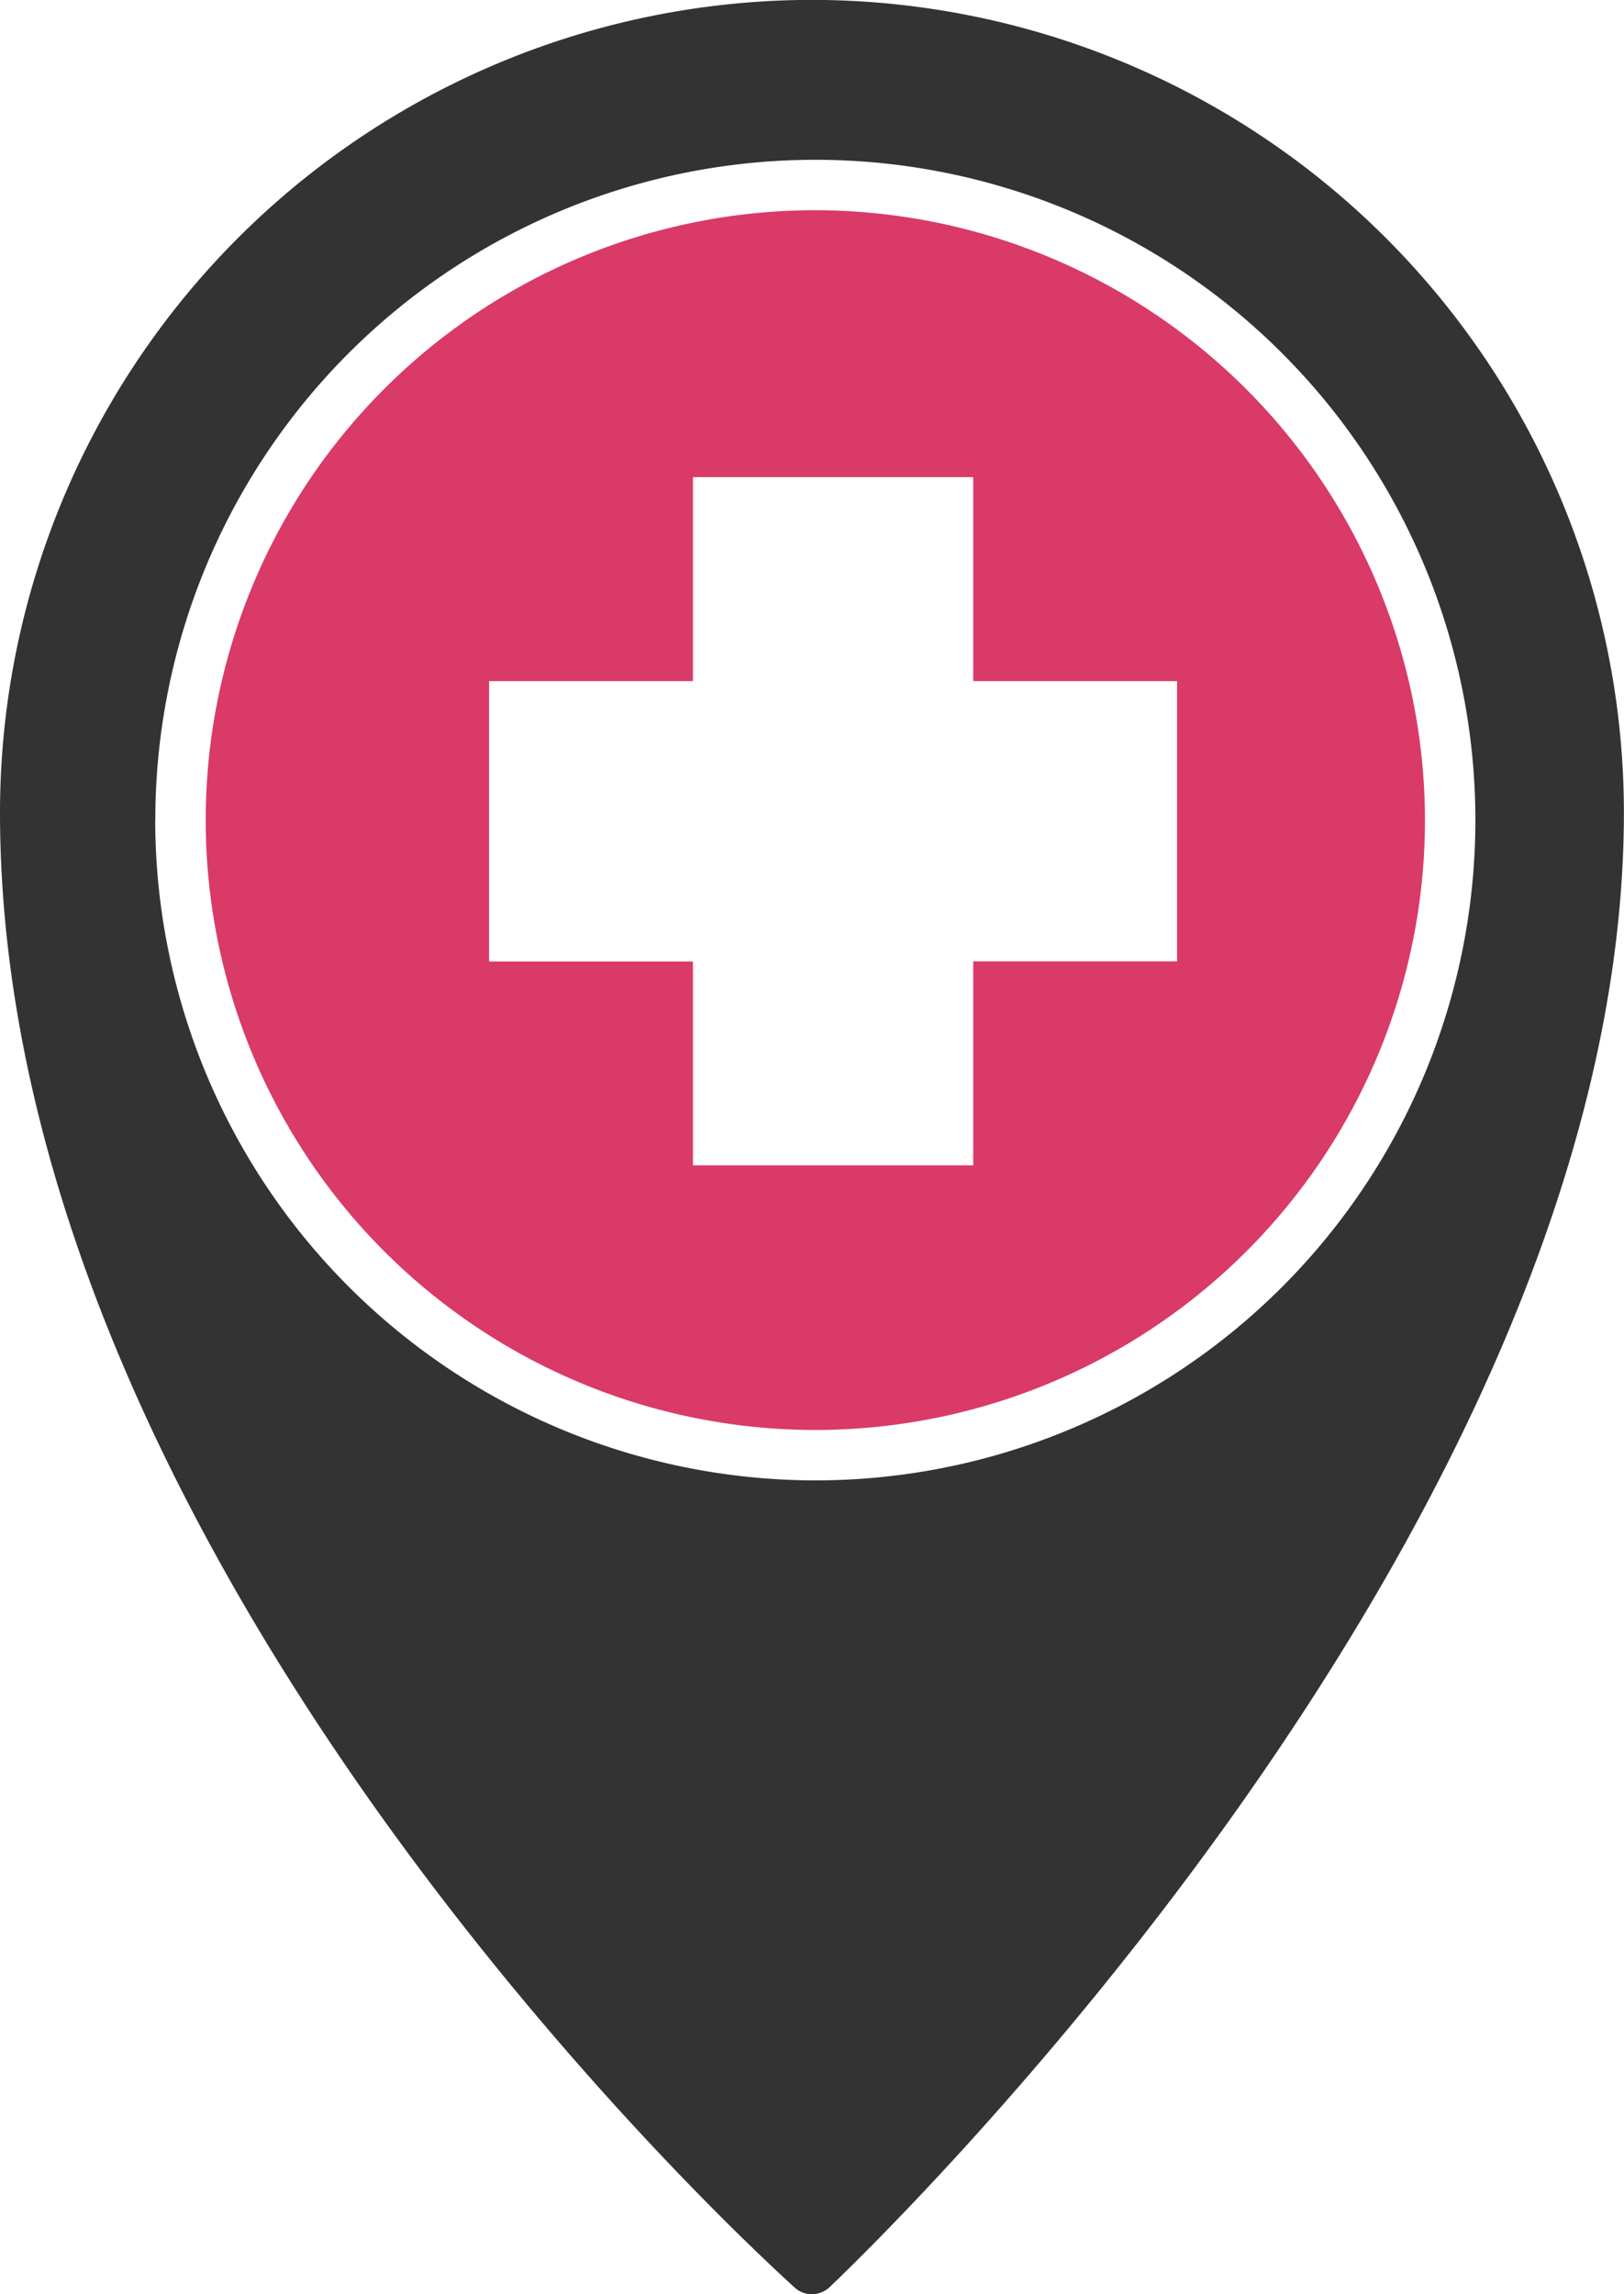
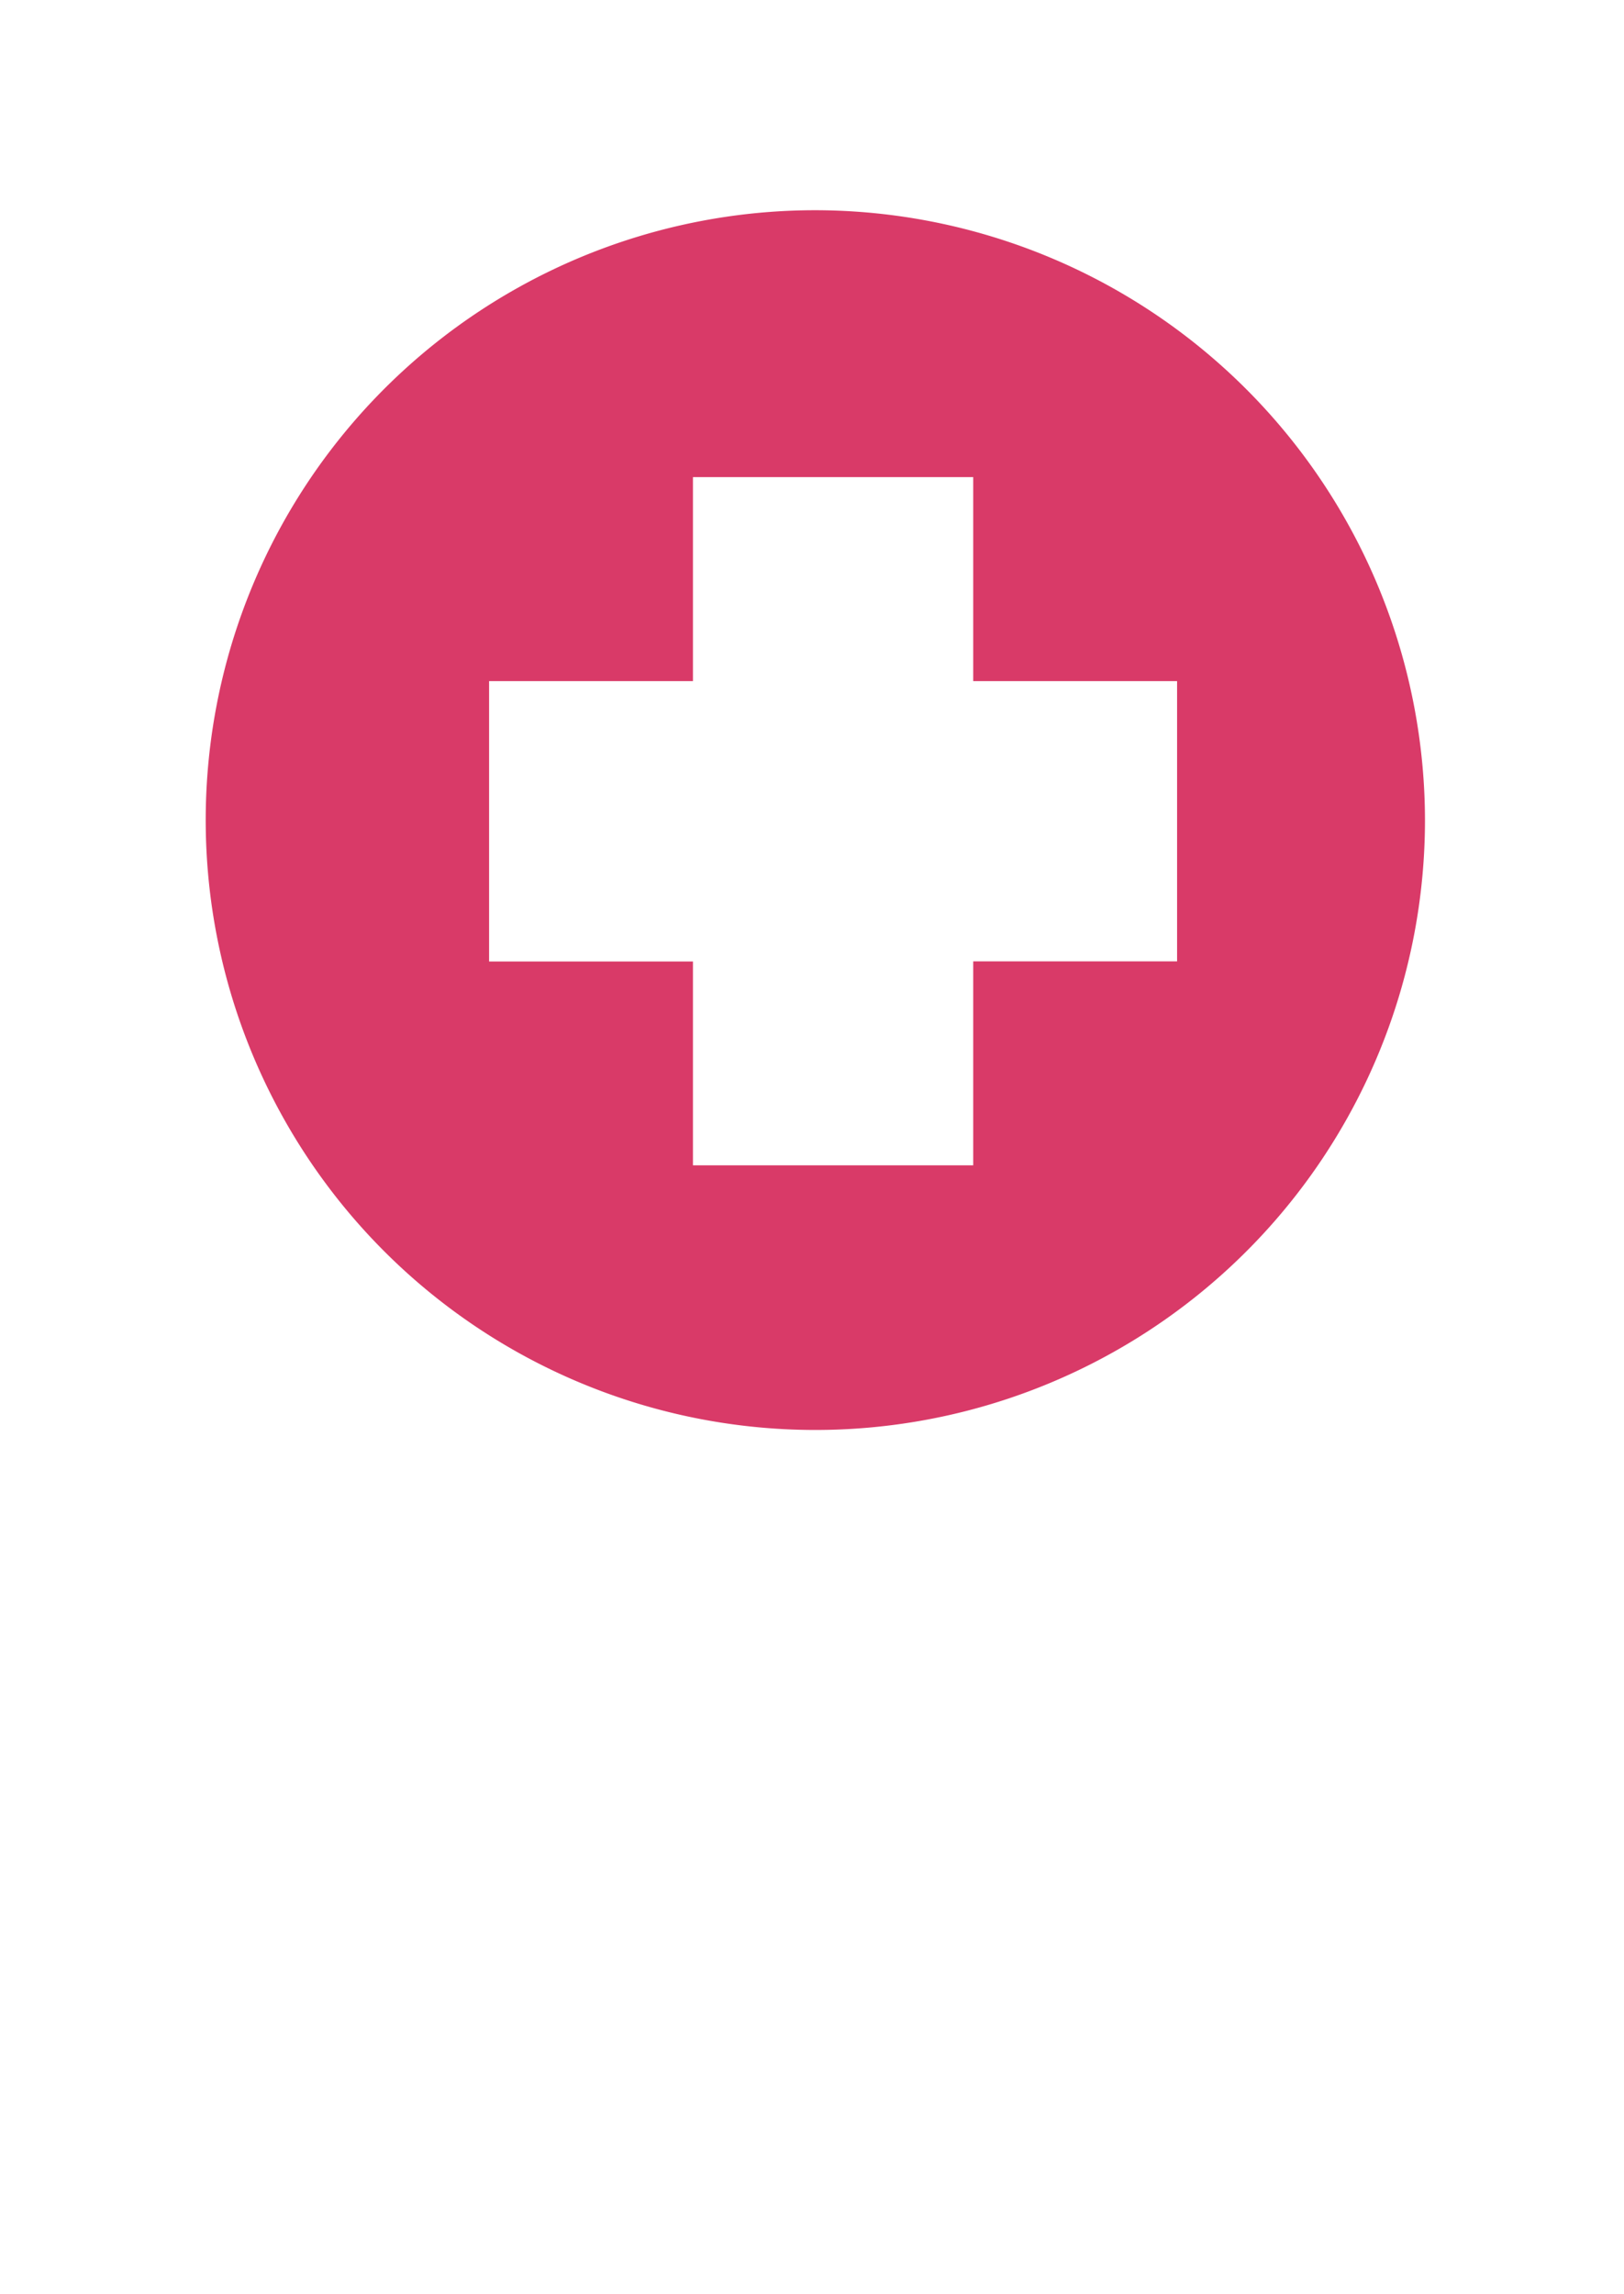
<svg xmlns="http://www.w3.org/2000/svg" width="15.789" height="22.297" viewBox="0 0 15.789 22.297">
  <g id="Group_11743" data-name="Group 11743" transform="translate(8268.211 20625.24)">
-     <path id="Path_45002" data-name="Path 45002" d="M183.215,29.566a7.9,7.9,0,0,0-7.895,7.895c0,7.338,7.417,14.057,7.73,14.341a.244.244,0,0,0,.164.061.25.25,0,0,0,.169-.066c.314-.3,7.725-7.368,7.725-14.336a7.9,7.9,0,0,0-7.895-7.895Zm-6.385,7.971a6.417,6.417,0,1,1,6.417,6.417A6.425,6.425,0,0,1,176.829,37.537Z" transform="translate(-8443.531 -20654.807)" fill="#333" />
    <path id="Path_45003" data-name="Path 45003" d="M226.447,75.758a5.927,5.927,0,1,0,5.927,5.927A5.935,5.935,0,0,0,226.447,75.758Zm3.517,7.3h-1.982v1.982h-2.725V83.059h-1.982V80.334h1.982V78.352h2.725v1.982h1.982Z" transform="translate(-8486.731 -20698.955)" fill="#d93a68" />
  </g>
</svg>